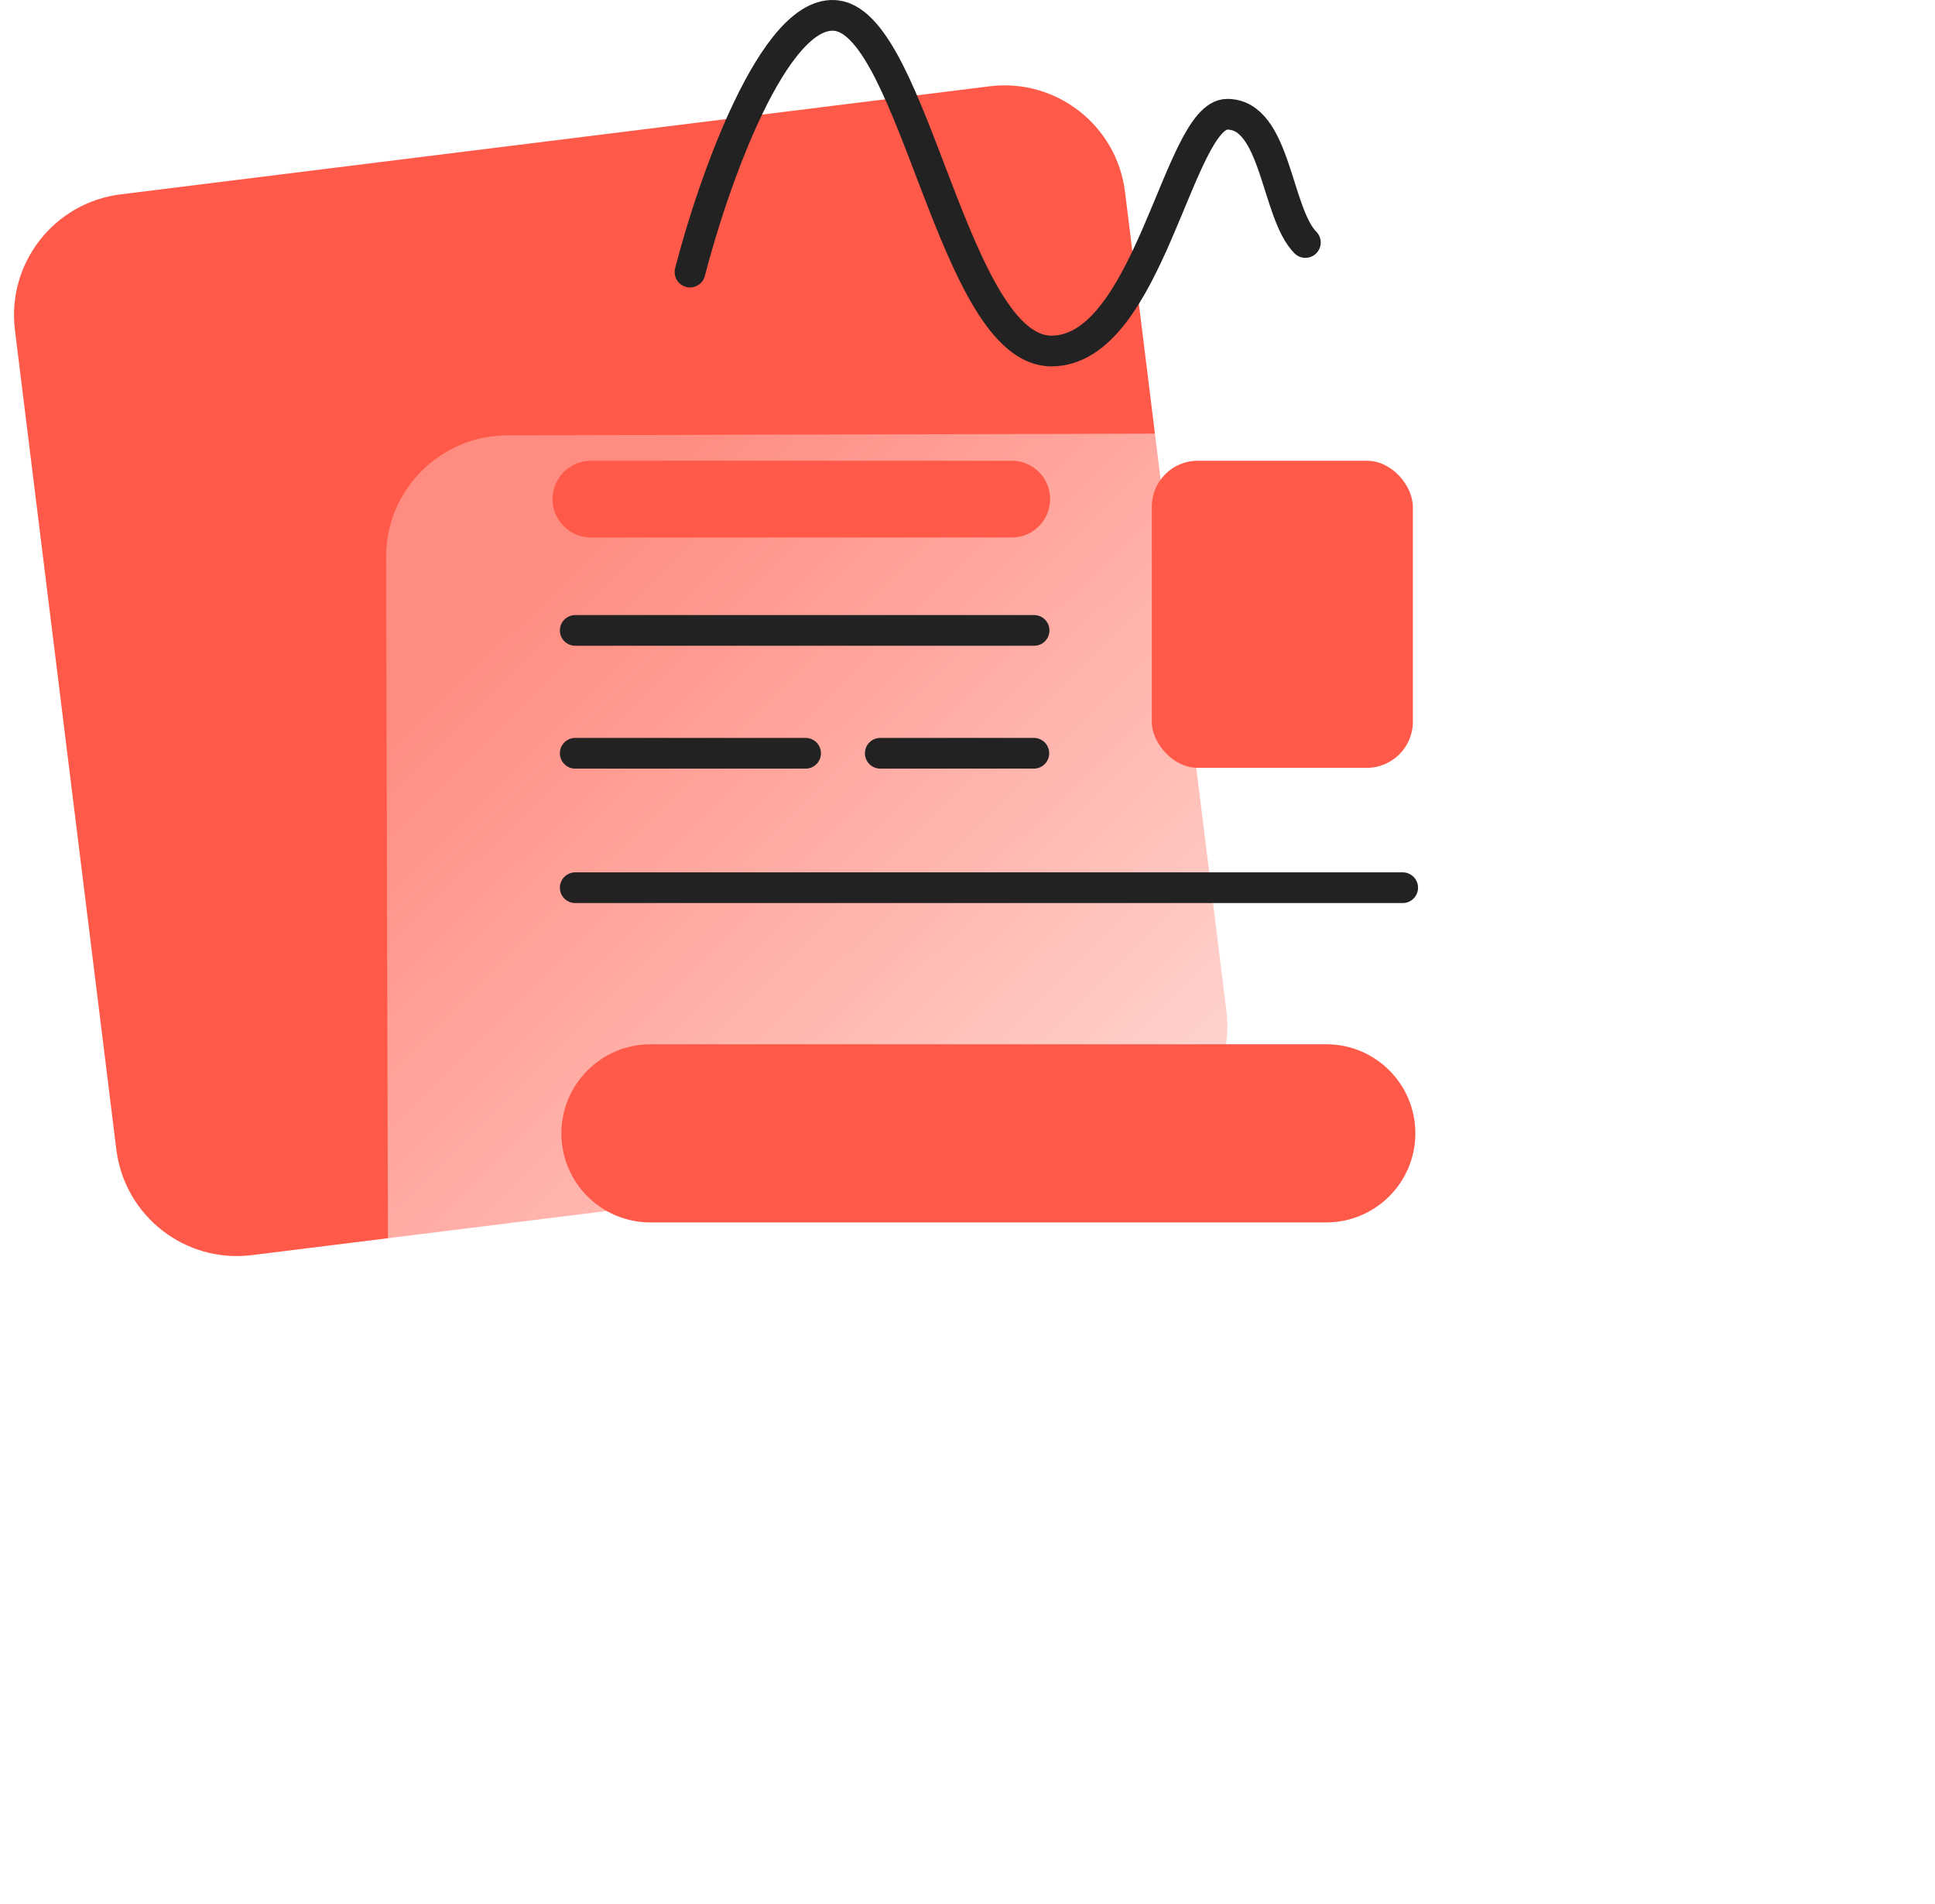
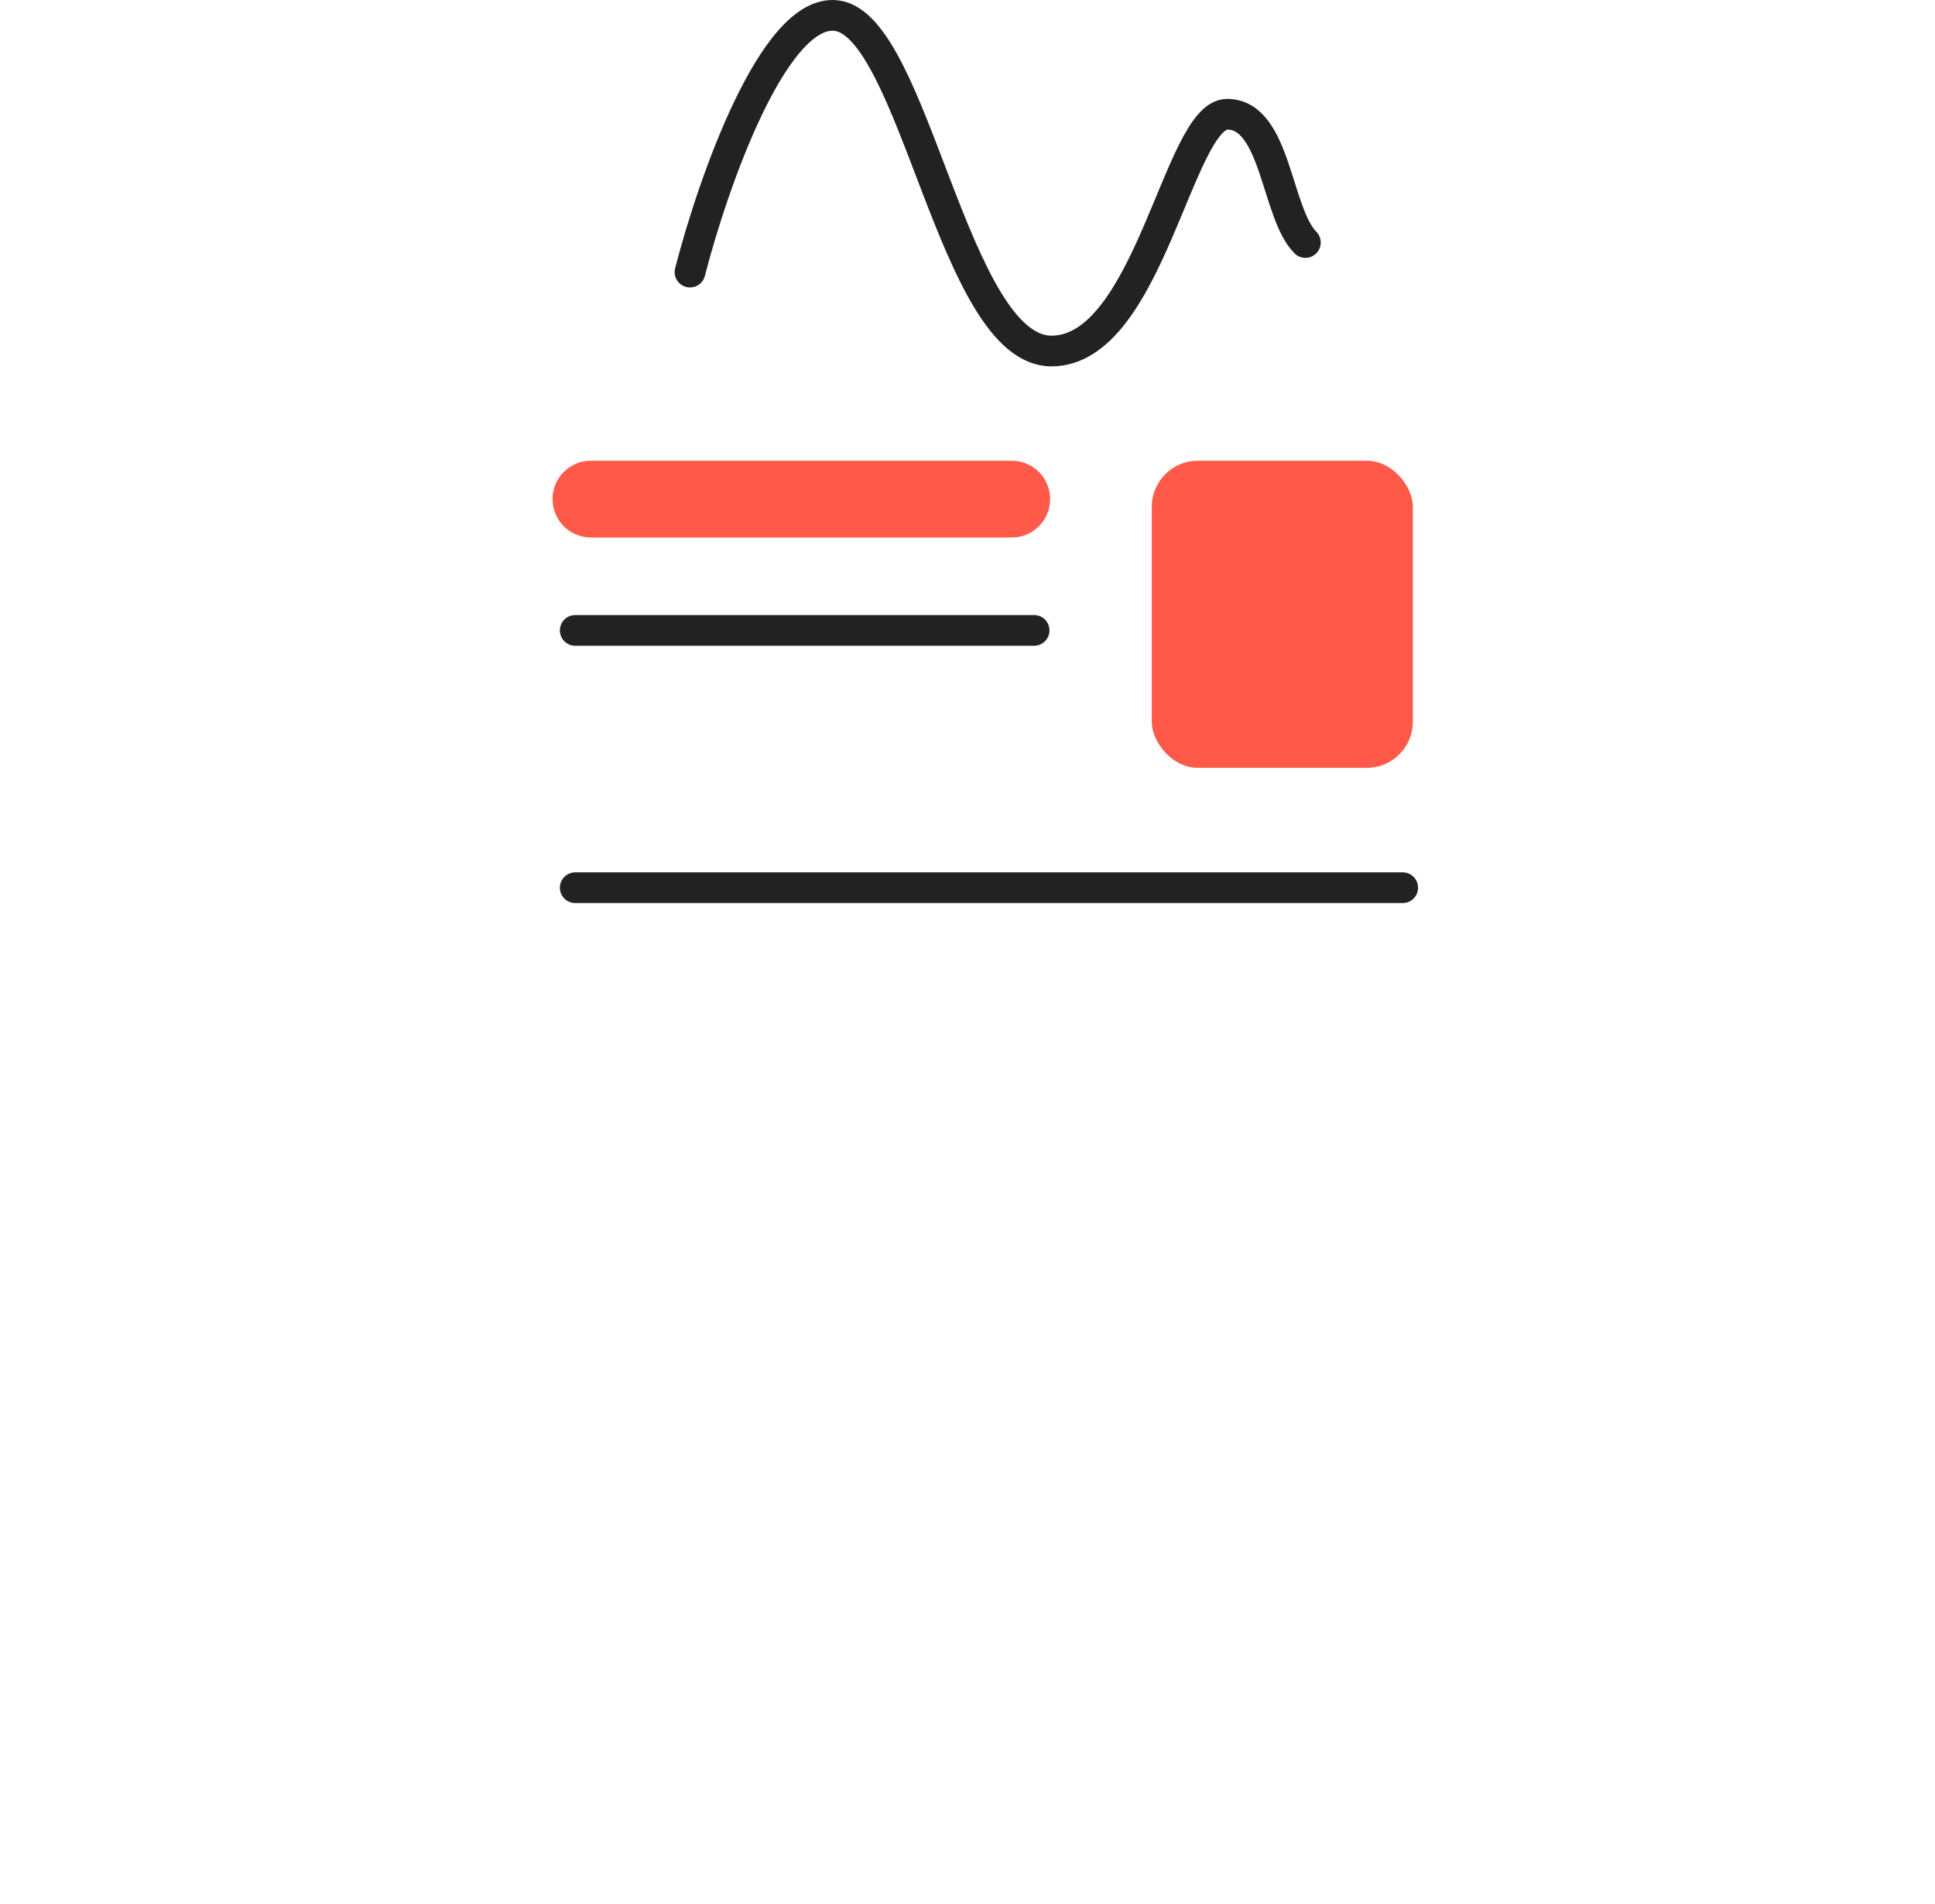
<svg xmlns="http://www.w3.org/2000/svg" width="126" height="124" viewBox="0 0 126 124" fill="none">
  <g filter="url(#filter0_b_1201_6430)">
-     <path d="M79.861 65.863L73.258 12.498C72.721 8.16 68.77 5.08 64.432 5.62L54.215 6.891L18.072 11.386L7.854 12.656C3.517 13.196 0.435 17.15 0.972 21.488L7.575 74.853C8.112 79.192 12.063 82.271 16.401 81.731L72.979 74.695C77.317 74.156 80.398 70.201 79.861 65.863Z" fill="#FF5A49" />
-   </g>
+     </g>
  <g filter="url(#filter1_bd_1201_6430)">
    <path d="M101.978 77.814L101.83 22.08C101.818 17.709 98.265 14.175 93.894 14.186L82.637 14.216L44.293 14.319L33.036 14.348C28.665 14.36 25.131 17.913 25.142 22.285L25.291 78.019C25.303 82.39 28.856 85.924 33.227 85.913L94.085 85.751C98.456 85.739 101.99 82.186 101.978 77.814Z" fill="url(#paint0_linear_1201_6430)" />
  </g>
  <path d="M44.93 17.718C46.414 11.937 50.4 0.503 54.471 1.017C59.559 1.659 62.103 22.857 68.464 22.857C74.824 22.857 76.732 7.44 79.913 7.44C83.093 7.44 83.093 13.864 85.001 15.791" stroke="#222222" stroke-width="2" stroke-linecap="round" stroke-linejoin="round" />
  <path d="M38.48 32.5H65.88" stroke="#FF5A49" stroke-width="5" stroke-linecap="round" stroke-linejoin="round" />
  <path d="M37.457 41.051H67.337" stroke="#222222" stroke-width="2" stroke-linecap="round" stroke-linejoin="round" />
-   <path d="M37.457 49.051H52.457" stroke="#222222" stroke-width="2" stroke-linecap="round" stroke-linejoin="round" />
-   <path d="M57.32 49.051H67.32" stroke="#222222" stroke-width="2" stroke-linecap="round" stroke-linejoin="round" />
  <path d="M37.457 57.805H91.338" stroke="#222222" stroke-width="2" stroke-linecap="round" stroke-linejoin="round" />
  <rect x="75" y="30" width="17" height="20" rx="3" fill="#FF5A49" />
  <g filter="url(#filter2_b_1201_6430)">
-     <path d="M42.352 79.602L86.358 79.602C89.562 79.602 92.161 77.005 92.163 73.801C92.165 70.597 89.569 68 86.365 68L78.264 68L50.461 68L42.359 68C39.156 68 36.557 70.597 36.555 73.801C36.553 77.005 39.148 79.602 42.352 79.602Z" fill="#FF5A49" />
-   </g>
+     </g>
  <defs>
    <filter id="filter0_b_1201_6430" x="-4.449" y="0.198" width="89.731" height="86.956" filterUnits="userSpaceOnUse" color-interpolation-filters="sRGB">
      <feFlood flood-opacity="0" result="BackgroundImageFix" />
      <feGaussianBlur in="BackgroundImageFix" stdDeviation="2.68" />
      <feComposite in2="SourceAlpha" operator="in" result="effect1_backgroundBlur_1201_6430" />
      <feBlend mode="normal" in="SourceGraphic" in2="effect1_backgroundBlur_1201_6430" result="shape" />
    </filter>
    <filter id="filter1_bd_1201_6430" x="1.143" y="4.186" width="124.836" height="119.727" filterUnits="userSpaceOnUse" color-interpolation-filters="sRGB">
      <feFlood flood-opacity="0" result="BackgroundImageFix" />
      <feGaussianBlur in="BackgroundImageFix" stdDeviation="5" />
      <feComposite in2="SourceAlpha" operator="in" result="effect1_backgroundBlur_1201_6430" />
      <feColorMatrix in="SourceAlpha" type="matrix" values="0 0 0 0 0 0 0 0 0 0 0 0 0 0 0 0 0 0 127 0" result="hardAlpha" />
      <feOffset dy="14" />
      <feGaussianBlur stdDeviation="12" />
      <feColorMatrix type="matrix" values="0 0 0 0 0.992 0 0 0 0 0.298 0 0 0 0 0.247 0 0 0 0.4 0" />
      <feBlend mode="normal" in2="effect1_backgroundBlur_1201_6430" result="effect2_dropShadow_1201_6430" />
      <feBlend mode="normal" in="SourceGraphic" in2="effect2_dropShadow_1201_6430" result="shape" />
    </filter>
    <filter id="filter2_b_1201_6430" x="31.194" y="62.639" width="66.329" height="22.323" filterUnits="userSpaceOnUse" color-interpolation-filters="sRGB">
      <feFlood flood-opacity="0" result="BackgroundImageFix" />
      <feGaussianBlur in="BackgroundImageFix" stdDeviation="2.68" />
      <feComposite in2="SourceAlpha" operator="in" result="effect1_backgroundBlur_1201_6430" />
      <feBlend mode="normal" in="SourceGraphic" in2="effect1_backgroundBlur_1201_6430" result="shape" />
    </filter>
    <linearGradient id="paint0_linear_1201_6430" x1="34.576" y1="22.898" x2="78.949" y2="67.847" gradientUnits="userSpaceOnUse">
      <stop stop-color="white" stop-opacity="0.3" />
      <stop offset="1" stop-color="white" stop-opacity="0.8" />
    </linearGradient>
  </defs>
</svg>